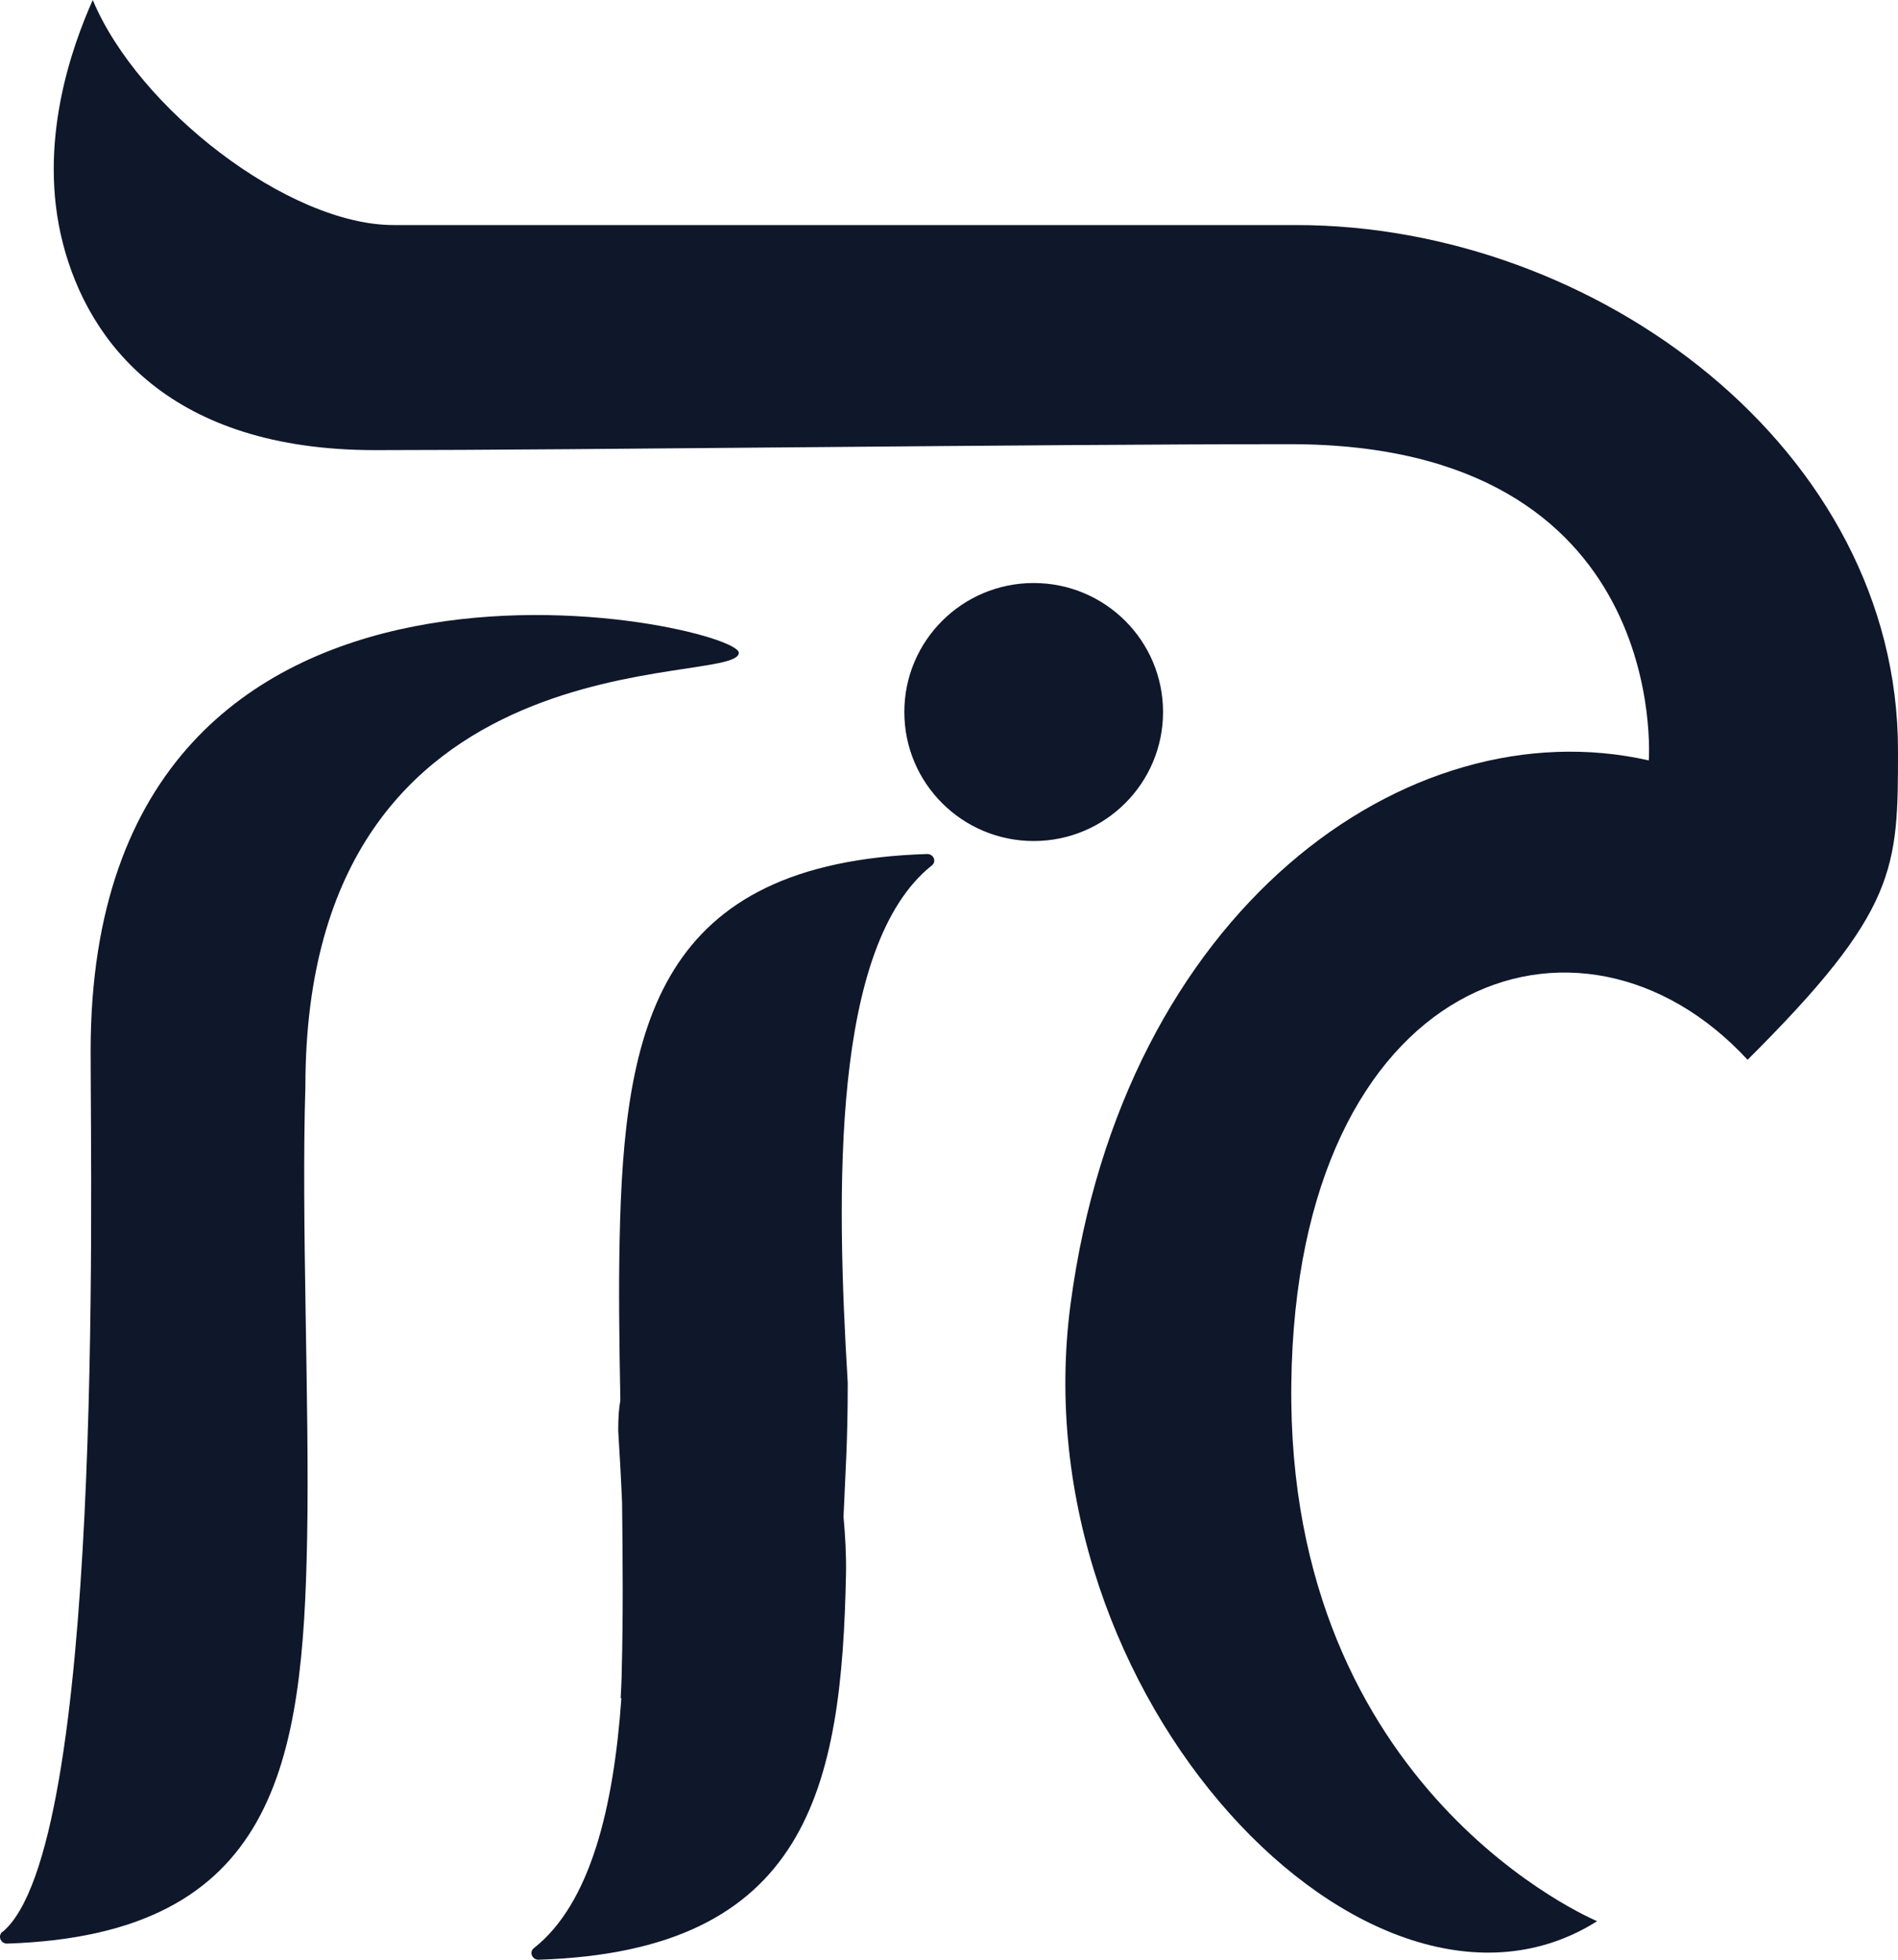
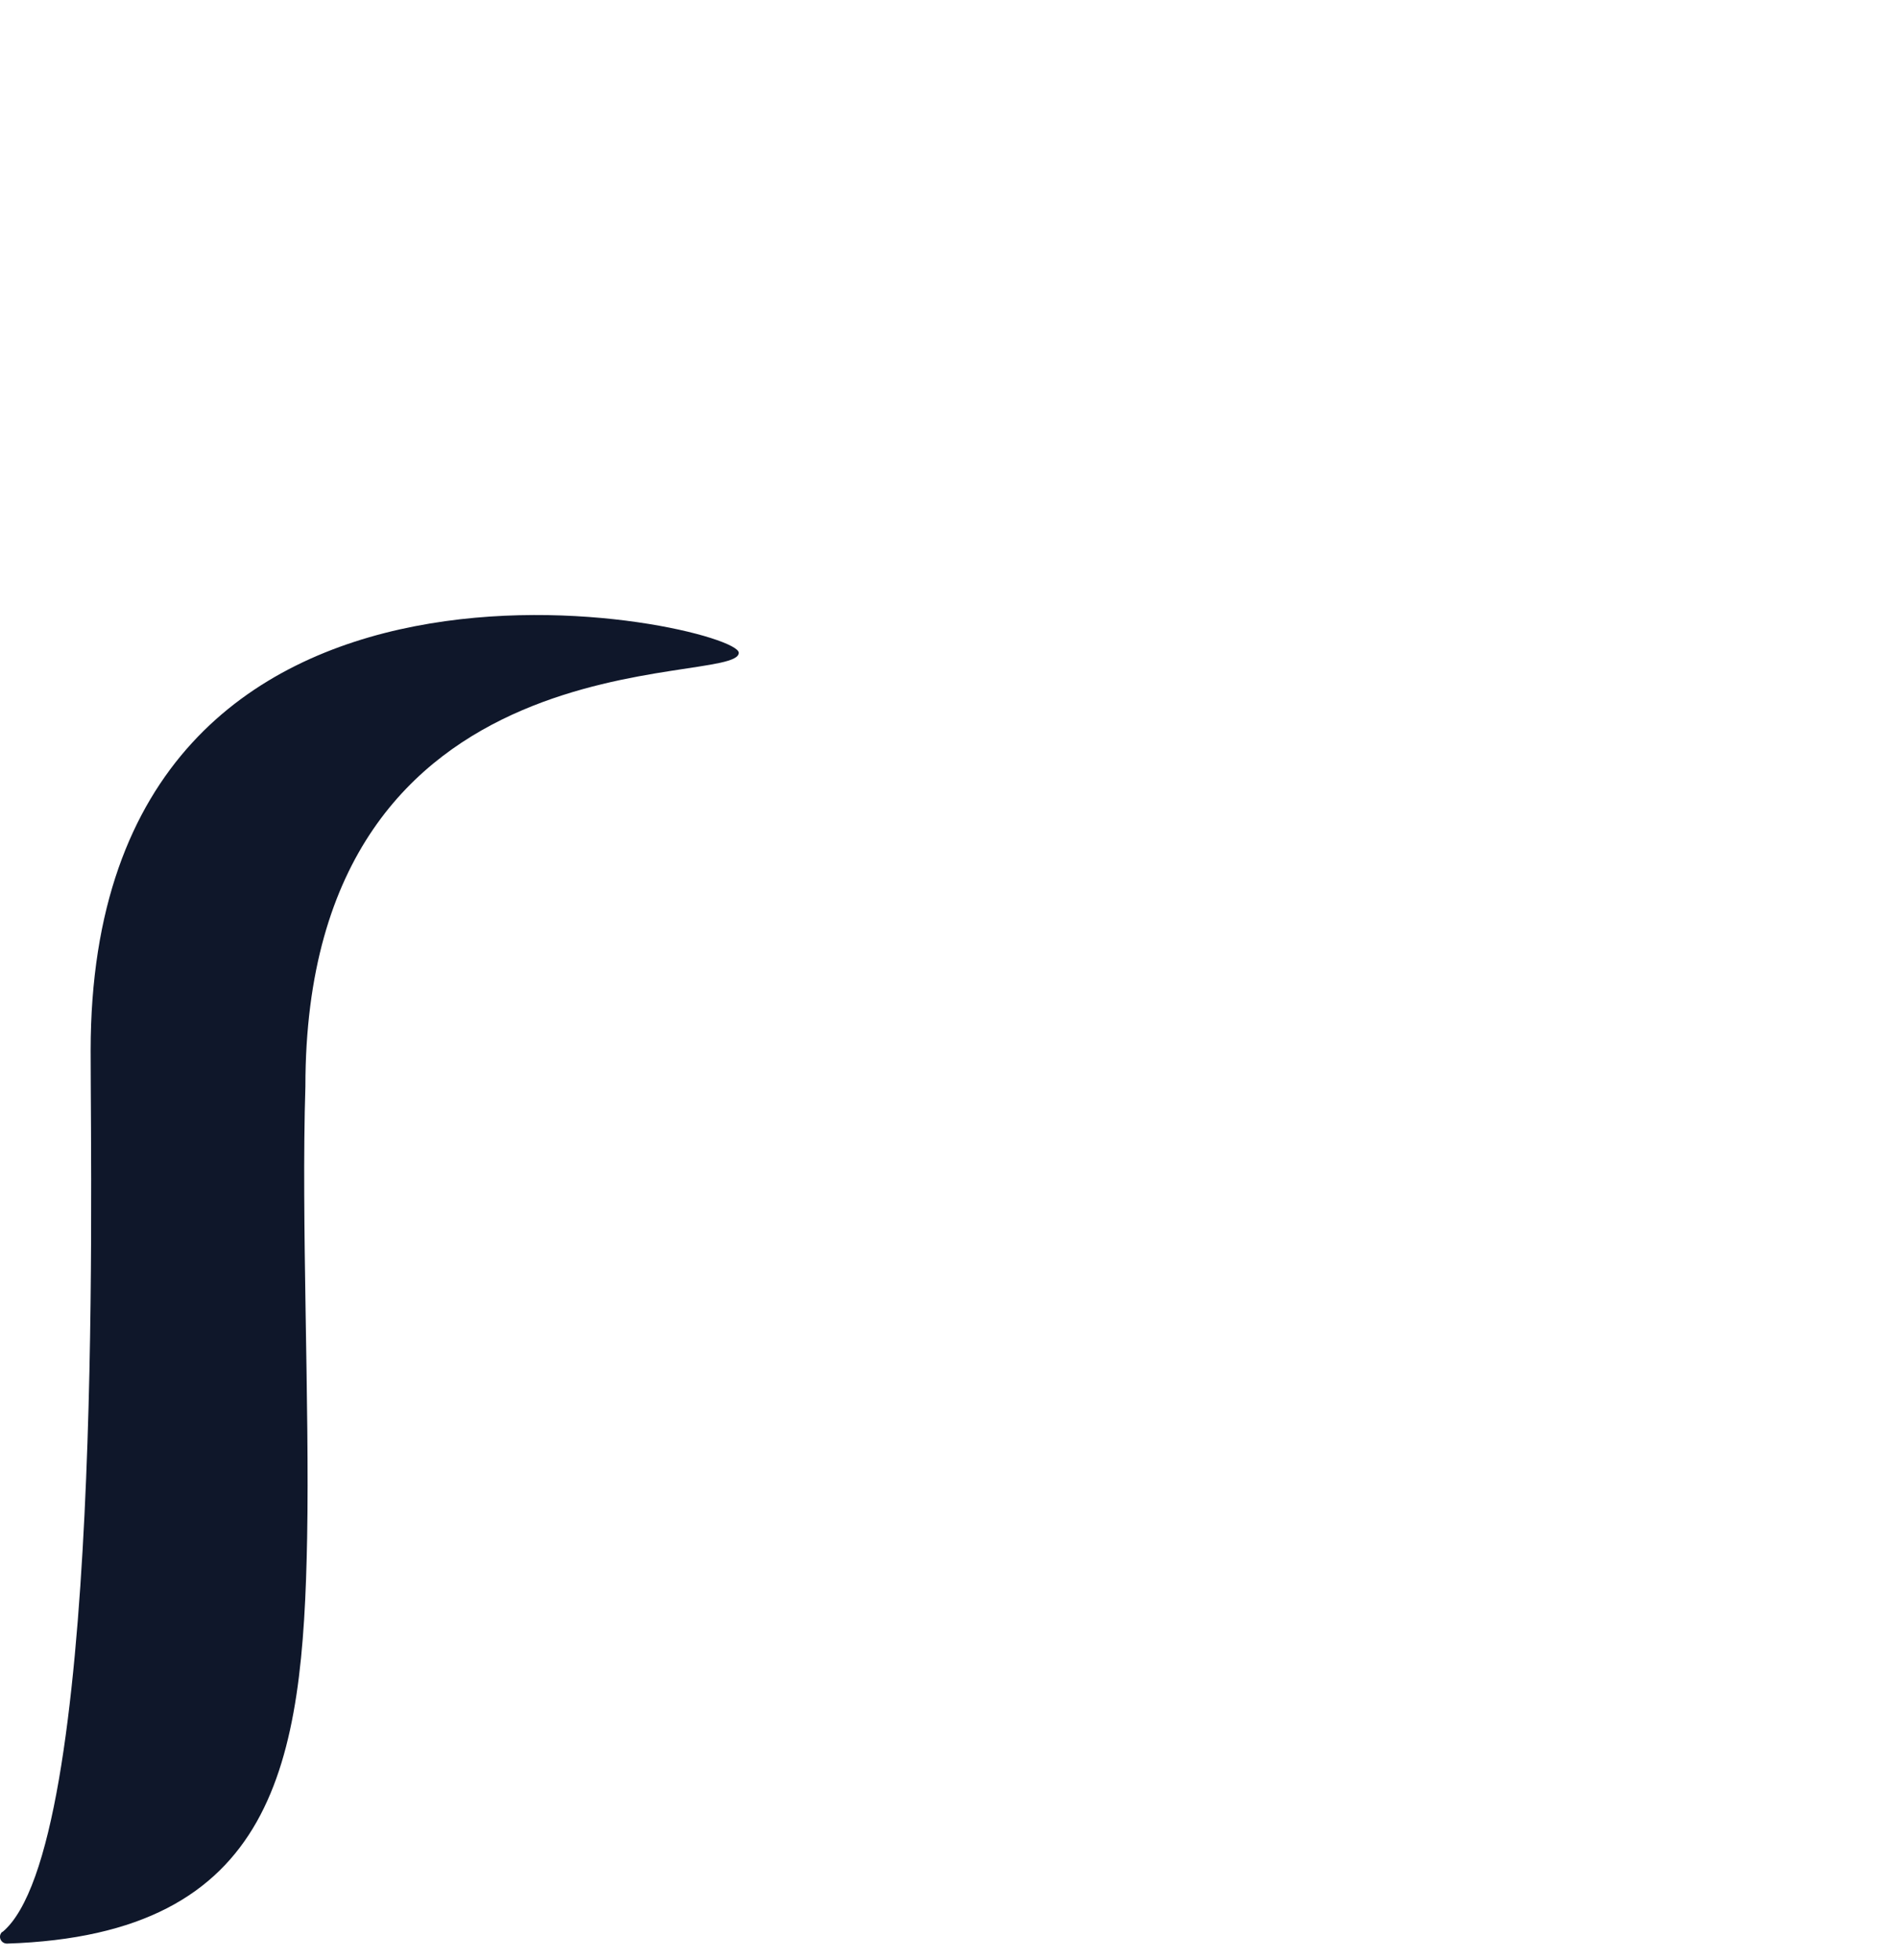
<svg xmlns="http://www.w3.org/2000/svg" width="62" height="64" viewBox="0 0 62 64" fill="none">
  <path d="M0.079 63.096C3.385 60.359 2.961 39.098 2.961 34.313C2.961 15.628 24.133 20.368 24.133 21.318C24.133 22.486 9.976 20.436 9.976 35.48C9.838 39.831 10.114 45.876 10.033 50.227C9.896 57.566 9.046 63.187 0.228 63.473C0.021 63.473 -0.082 63.221 0.079 63.084V63.096Z" fill="#0F172A" />
-   <path d="M62 24.501C62 14.7 52.172 7.35 42.343 7.35H12.858C9.425 7.35 4.511 3.549 3.03 0C2.341 1.546 1.215 4.683 2.054 7.946C2.892 11.209 5.578 14.7 12.249 14.7C18.92 14.7 33.755 14.506 42.148 14.506C54.617 14.506 53.859 24.833 53.859 24.833C45.971 23.047 36.683 29.733 34.972 42.579C33.261 55.425 44.8 67.4 52.172 62.741C52.172 62.741 42.022 58.539 42.182 45.189C42.343 31.84 51.643 28.714 57.086 34.61C62 29.722 62 28.359 62 24.501Z" fill="#0F172A" />
-   <path d="M33.766 27.466C36.1 27.466 37.992 25.58 37.992 23.253C37.992 20.926 36.1 19.04 33.766 19.04C31.433 19.04 29.541 20.926 29.541 23.253C29.541 25.58 31.433 27.466 33.766 27.466Z" fill="#0F172A" />
-   <path d="M30.437 28.268C30.597 28.142 30.506 27.89 30.287 27.89C21.481 28.165 20.378 33.511 20.241 40.495C20.206 42.064 20.229 43.861 20.264 45.705C20.264 45.705 20.264 45.727 20.264 45.739C20.218 45.979 20.195 46.288 20.195 46.723C20.241 47.479 20.287 48.269 20.321 49.071C20.344 51.005 20.355 52.895 20.31 54.532C20.31 54.852 20.287 55.161 20.275 55.459H20.298C20.046 59.031 19.288 62.168 17.439 63.622C17.278 63.748 17.382 64 17.588 64C26.395 63.725 27.497 58.379 27.635 51.395C27.646 50.776 27.612 50.17 27.555 49.54V49.517C27.612 48.132 27.692 47.113 27.692 45.166C27.692 45.166 27.692 45.166 27.692 45.155C27.314 38.892 27.153 30.866 30.448 28.256L30.437 28.268Z" fill="#0F172A" />
</svg>